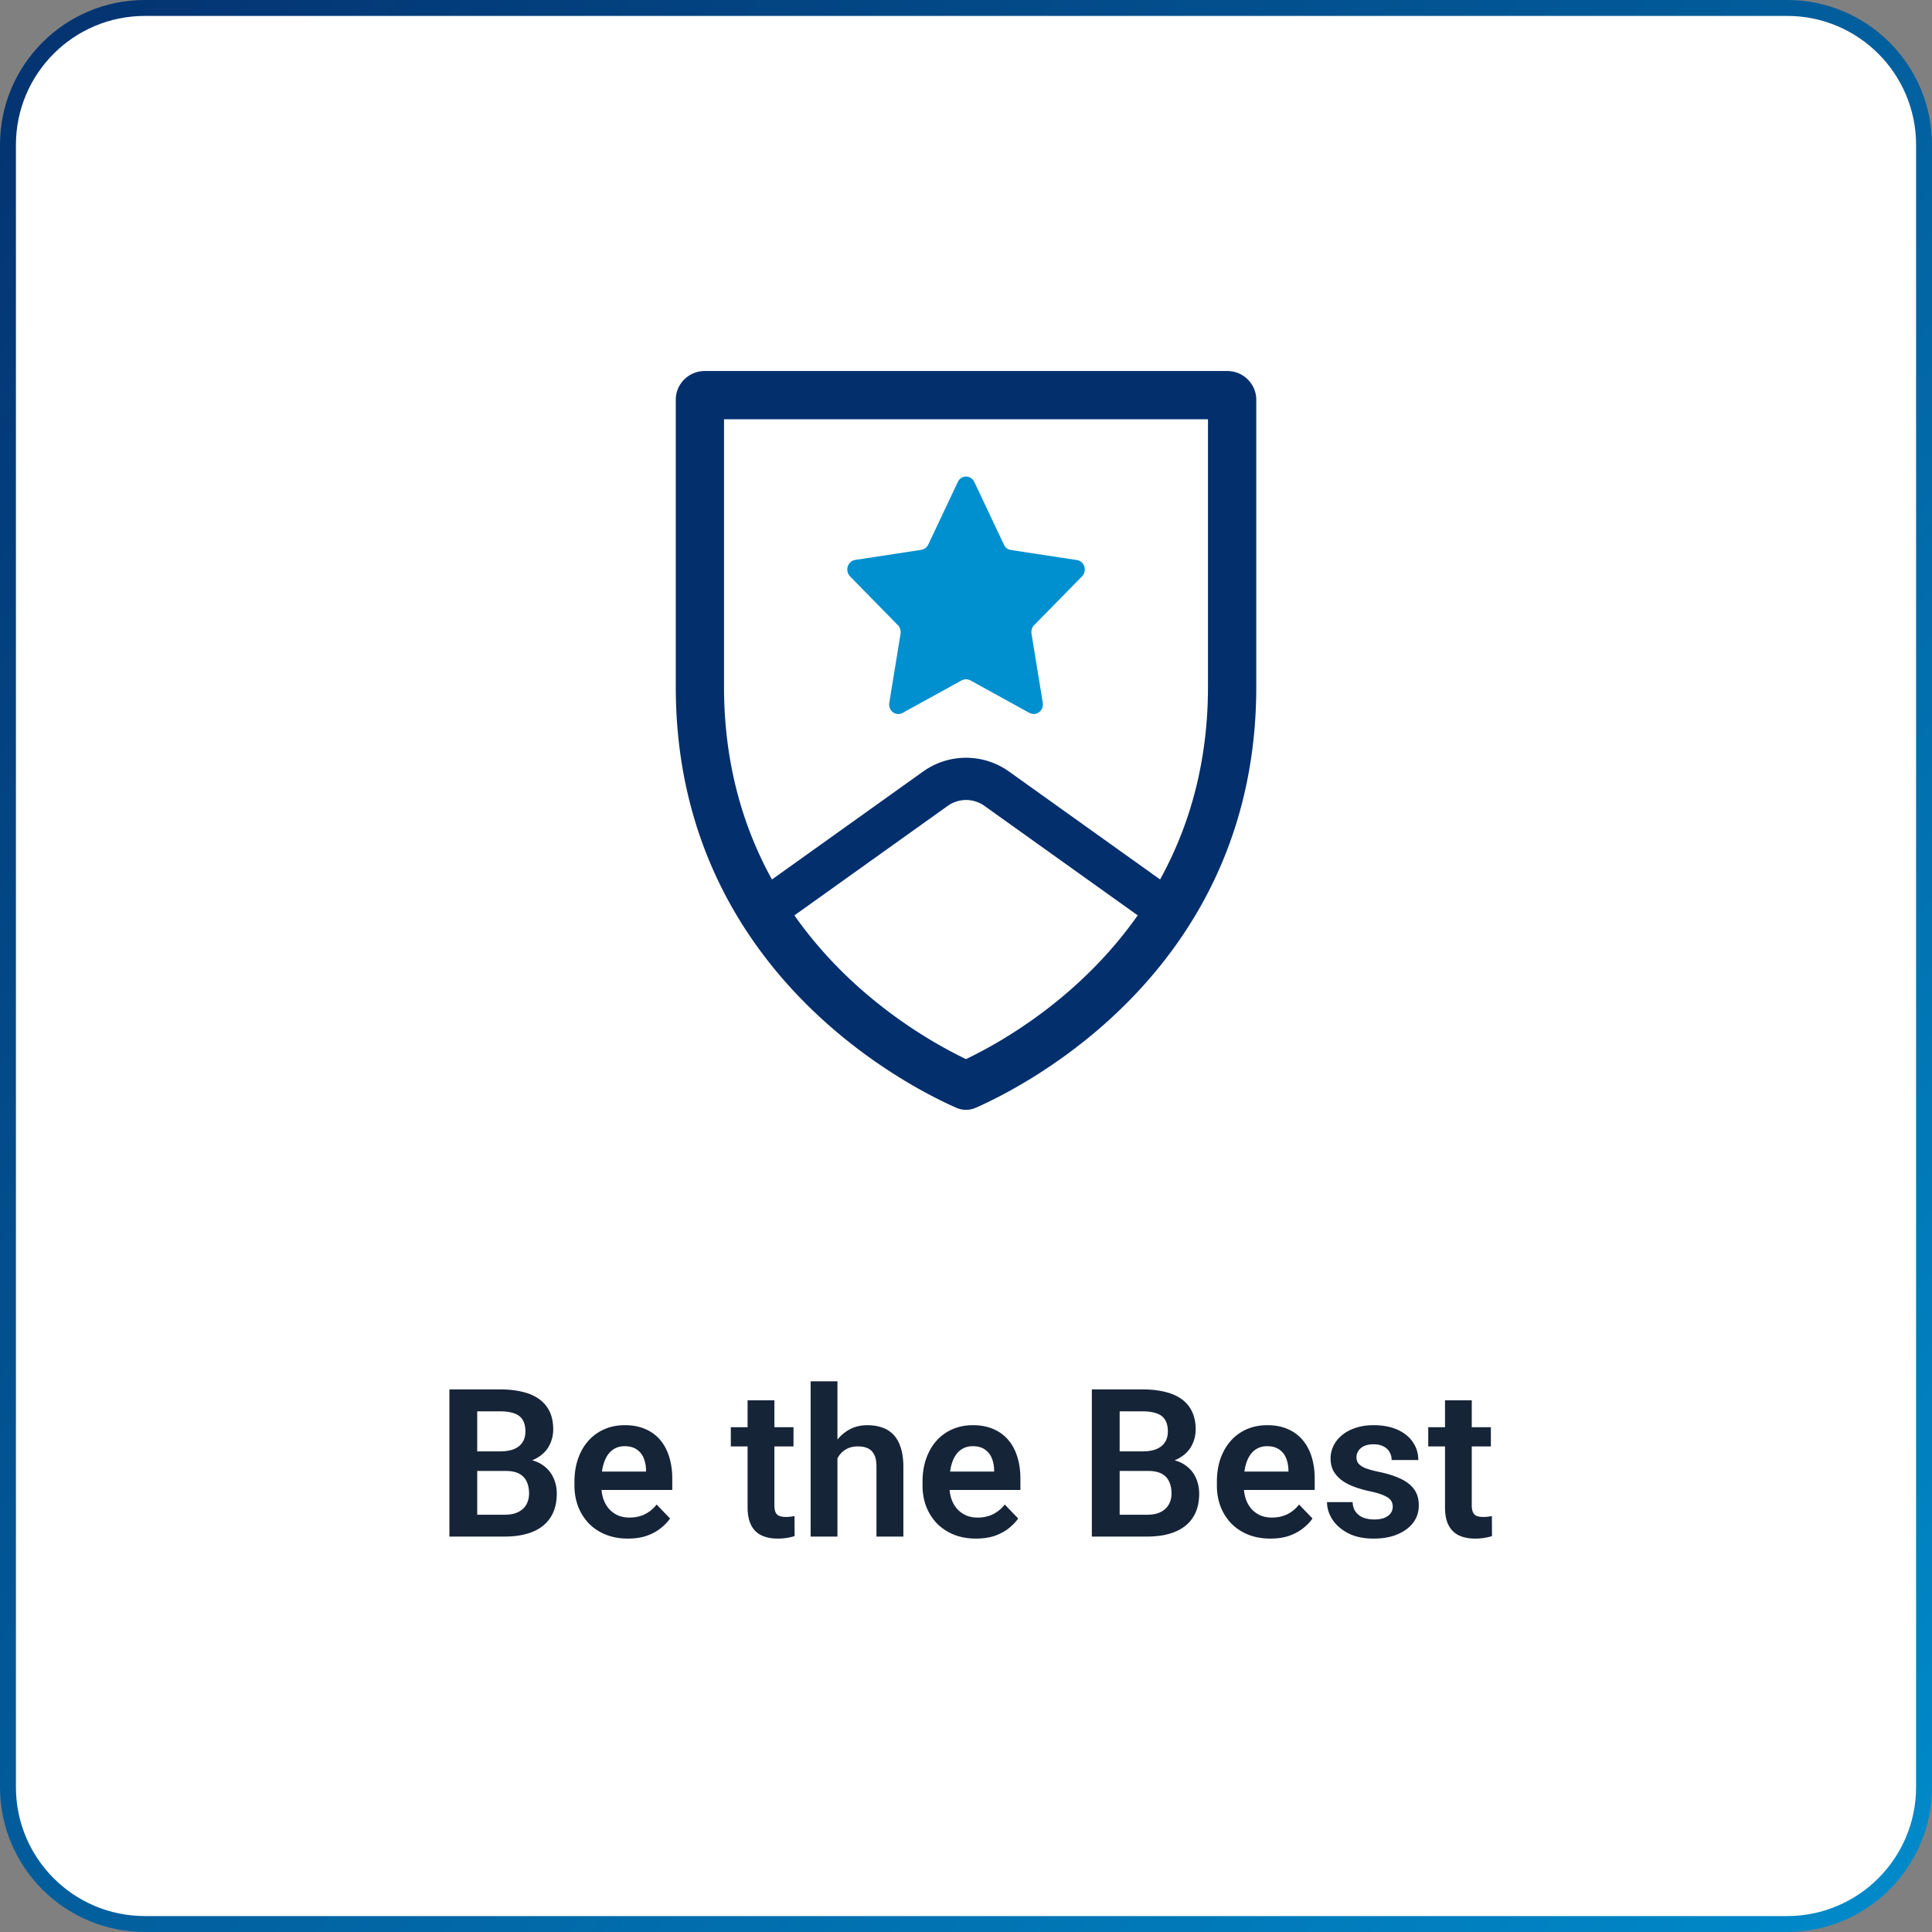
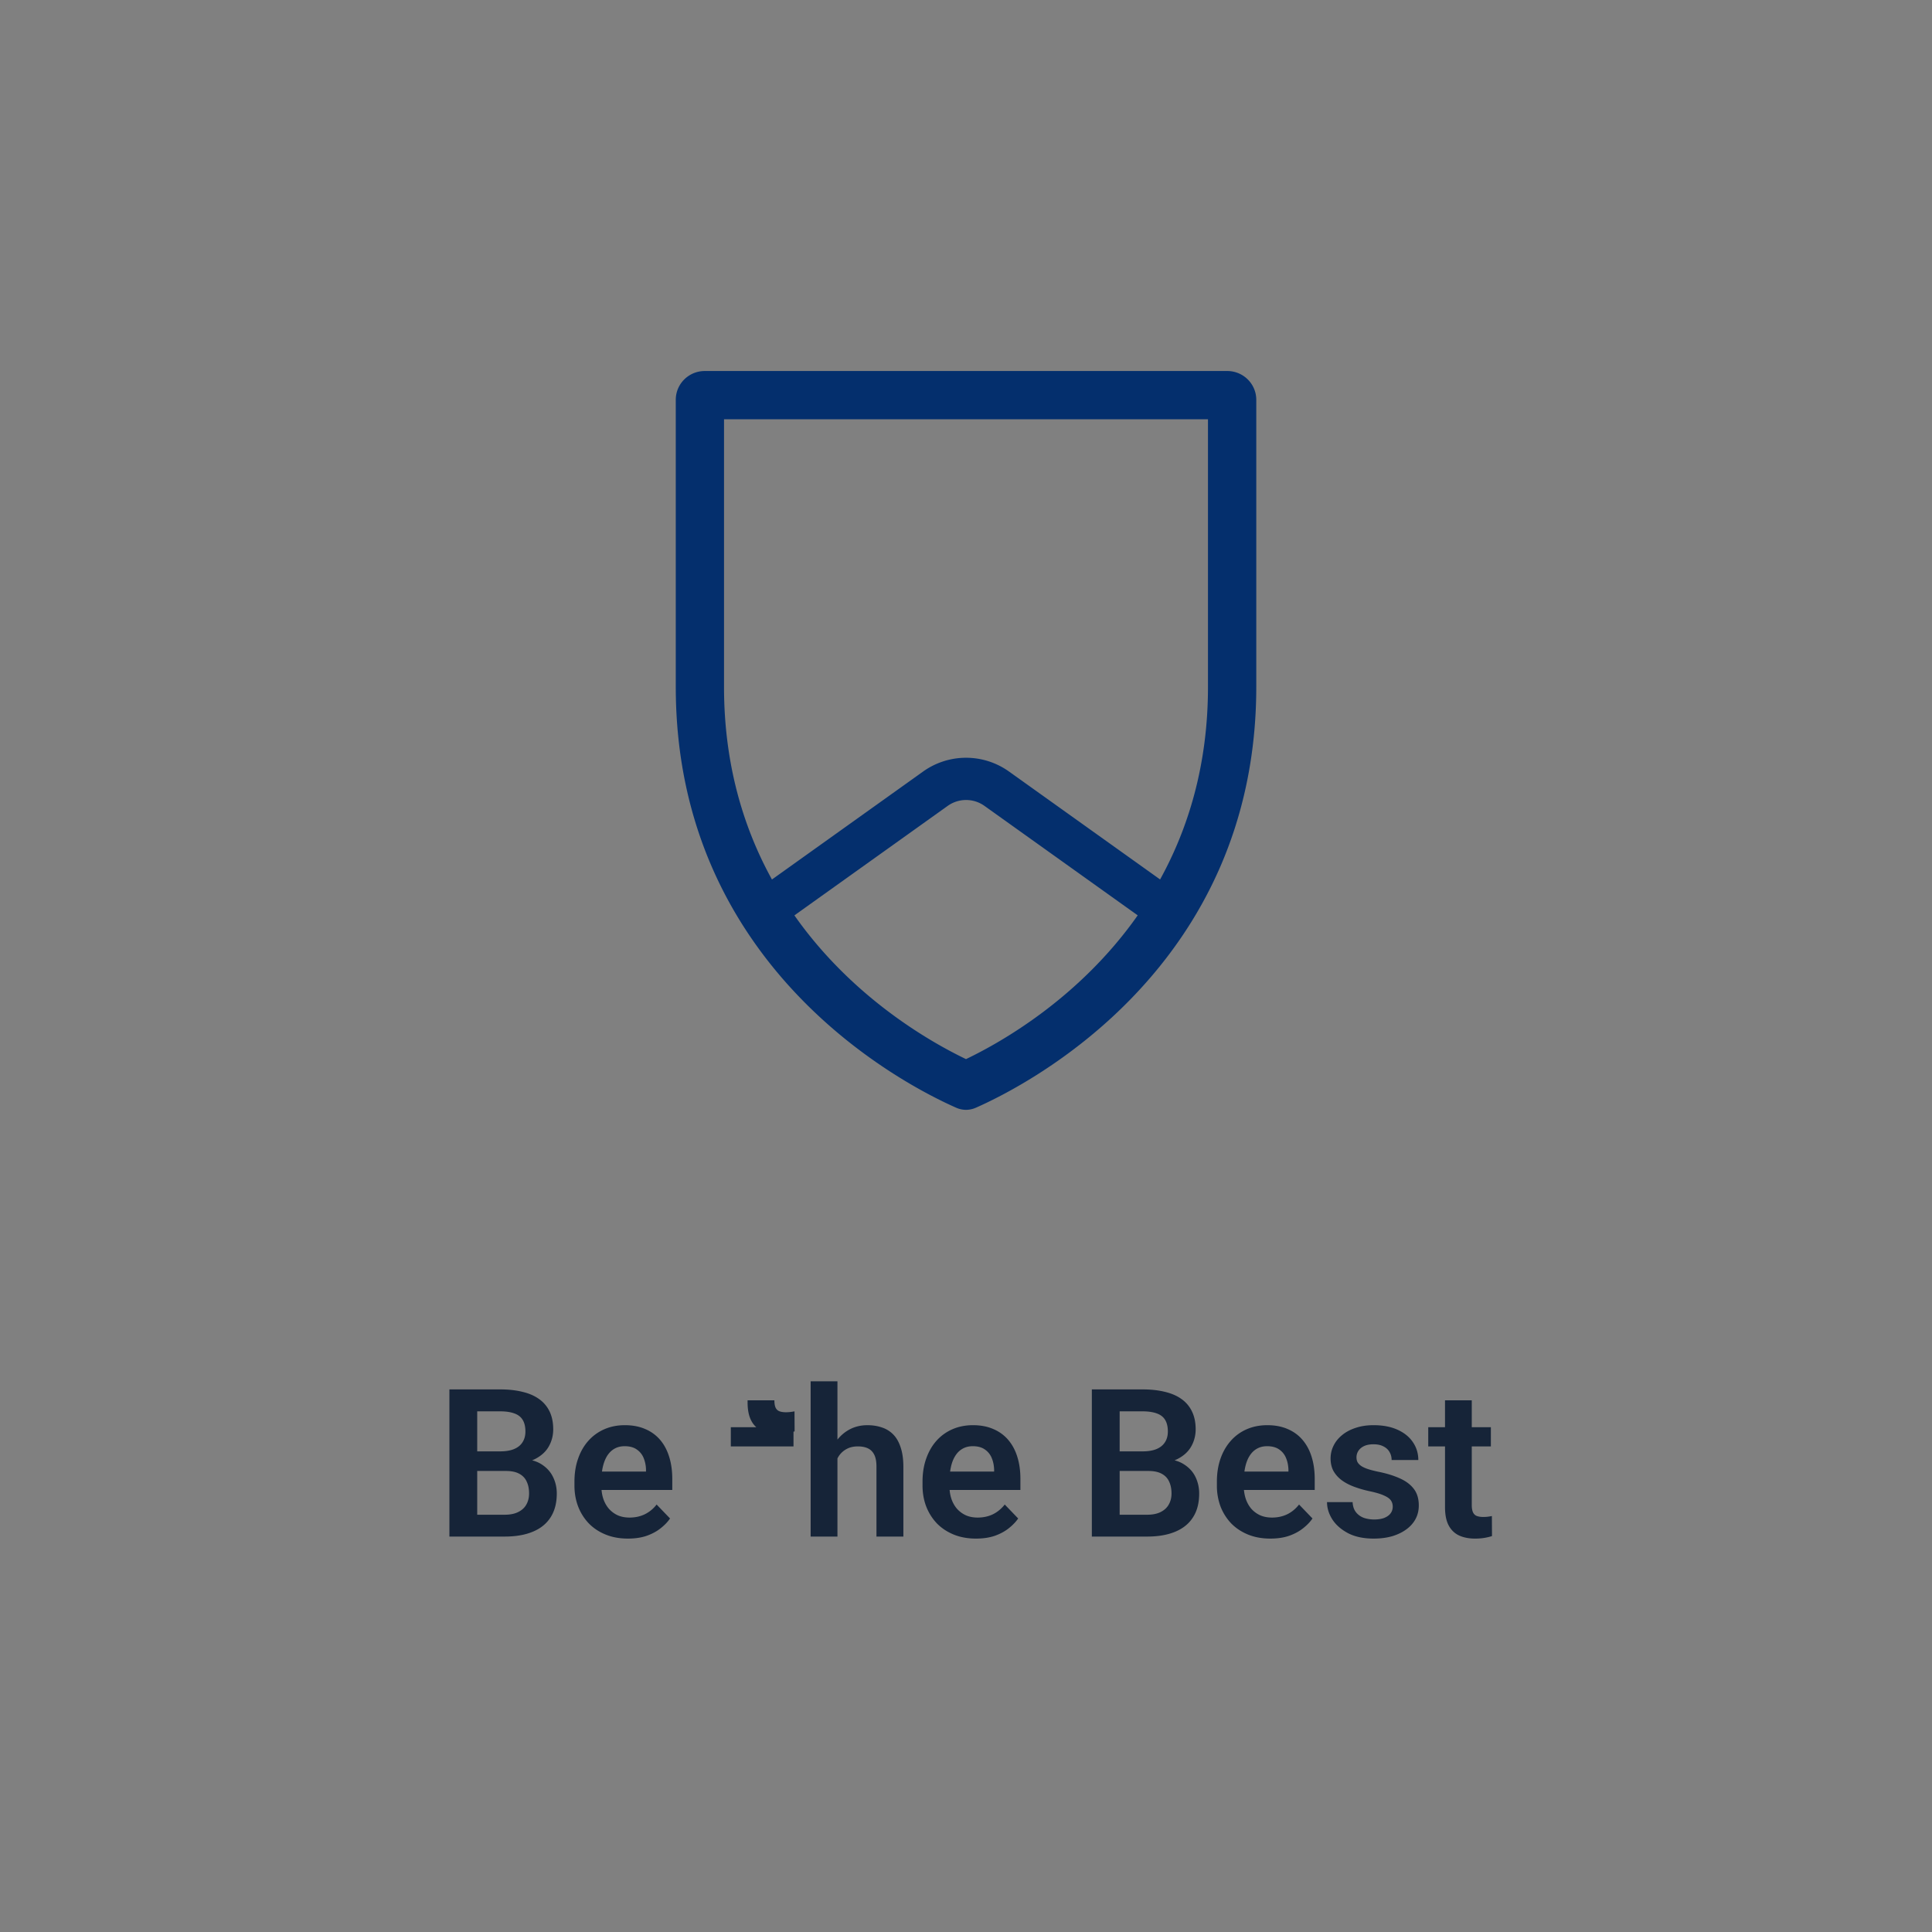
<svg xmlns="http://www.w3.org/2000/svg" width="364" height="364" fill="none" viewBox="0 0 364 364">
  <rect x="0" y="0" width="364" height="364" fill="#808080" stroke="none" />
-   <path fill="#fff" stroke="url(#paint0_linear_36_102)" stroke-width="3" d="M27.3 1.5h309.4c14.25 0 25.8 11.551 25.8 25.8v309.397c0 14.249-11.55 25.8-25.8 25.8H27.3c-14.25 0-25.8-11.551-25.8-25.8V27.3c0-14.249 11.55-25.8 25.8-25.8Z" />
  <path fill="#042f6d" fill-rule="evenodd" d="M227.59 78.995h-91.18v50.413c0 14.609 3.68 26.592 9.03 36.294l28.48-20.343a13.92 13.92 0 0 1 16.18 0l28.47 20.335c5.35-9.701 9.02-21.682 9.02-36.286zm-13.24 93.461-28.87-20.621a5.96 5.96 0 0 0-6.93 0l-28.88 20.629c10.88 15.481 25.58 23.838 32.33 27.078 6.76-3.235 21.46-11.596 32.35-27.086m-34.21 36.24c1.21.535 2.51.535 3.73 0 9.57-4.221 52.82-26.241 52.82-79.288v-54.08c0-3-2.45-5.428-5.47-5.428h-98.43c-3.03 0-5.47 2.427-5.47 5.427v54.081c0 53.047 43.24 75.059 52.82 79.288" clip-rule="evenodd" />
-   <path fill="#008fcf" d="m183.571 90.805 5.58 11.826c.25.526.72.905 1.31.993l12.45 1.898c.95.146 1.589 1.051 1.449 2.044-.06.38-.22.759-.5 1.022l-9.019 9.198c-.42.409-.58 1.023-.5 1.607l2.12 12.994c.17.993-.47 1.927-1.39 2.103-.4.058-.76 0-1.12-.176l-11.14-6.132a1.76 1.76 0 0 0-1.62 0l-11.13 6.132c-.84.468-1.9.146-2.35-.759-.16-.35-.25-.759-.16-1.168l2.12-12.994c.08-.584-.09-1.198-.51-1.607l-9.01-9.198c-.67-.701-.7-1.84 0-2.57.25-.292.61-.467.98-.525l12.44-1.898a1.8 1.8 0 0 0 1.32-.993l5.58-11.827c.42-.876 1.48-1.256 2.31-.788.34.175.59.438.76.788z" />
-   <path fill="#162438" d="M95.3 277.139h-7.08l-.04-3.694h6.07q1.56 0 2.61-.438c.7-.292 1.23-.718 1.58-1.276.37-.559.55-1.238.55-2.038q0-1.332-.51-2.171-.495-.838-1.56-1.218c-.71-.267-1.61-.4-2.71-.4h-4.3v23.594h-5.24v-27.727h9.54c1.58 0 2.98.153 4.21.457 1.25.292 2.3.749 3.16 1.371a6.05 6.05 0 0 1 1.97 2.343c.45.939.68 2.056.68 3.351 0 1.143-.27 2.197-.8 3.161-.52.953-1.33 1.727-2.42 2.324q-1.62.894-4.11 1.028zm-.23 12.359h-8.4l2.19-4.113h6.21c1.04 0 1.9-.172 2.57-.515q1.035-.513 1.53-1.409.51-.913.51-2.094c0-.864-.15-1.613-.46-2.248q-.435-.951-1.41-1.466c-.63-.343-1.47-.514-2.51-.514h-5.45l.04-3.694h6.93l1.2 1.428c1.6.013 2.9.33 3.91.952s1.76 1.422 2.24 2.399c.49.978.73 2.032.73 3.162 0 1.777-.39 3.269-1.16 4.475s-1.88 2.113-3.36 2.723q-2.19.914-5.31.914m23.23.381q-2.34 0-4.2-.762-1.875-.762-3.18-2.114a9.6 9.6 0 0 1-2-3.18q-.69-1.828-.69-3.923v-.761q0-2.38.69-4.323c.45-1.308 1.1-2.431 1.94-3.371a8.6 8.6 0 0 1 3.01-2.171c1.16-.508 2.45-.761 3.86-.761q2.19 0 3.87.742a7.5 7.5 0 0 1 2.8 2.057c.75.889 1.31 1.955 1.69 3.199q.57 1.848.57 4.094v2.114h-16.14v-3.466h11.19v-.381a6.2 6.2 0 0 0-.45-2.19 3.54 3.54 0 0 0-1.3-1.599c-.58-.406-1.34-.61-2.27-.61-.74 0-1.4.166-1.96.496-.54.317-1 .774-1.37 1.371-.35.584-.62 1.282-.8 2.094-.18.813-.26 1.714-.26 2.705v.761c0 .864.11 1.663.34 2.4q.36 1.104 1.05 1.923c.463.53 1.032.959 1.67 1.257q.99.438 2.25.438 1.575 0 2.85-.61a6.26 6.26 0 0 0 2.25-1.847l2.53 2.628c-.43.635-1.01 1.244-1.75 1.828-.72.584-1.6 1.06-2.63 1.429-1.02.355-2.21.533-3.56.533m31.2-20.986v3.619h-11.81v-3.619zm-8.65-5.065h5.05v19.728q0 .915.24 1.41.255.495.75.666c.33.114.72.172 1.18.172.33 0 .63-.019.91-.058.28-.038.52-.076.71-.114l.02 3.771c-.42.139-.9.254-1.43.342q-.78.134-1.77.134-1.695 0-2.97-.572a4.2 4.2 0 0 1-1.98-1.885c-.47-.876-.71-2.031-.71-3.466zm16.93-3.58v29.25h-5.05v-29.25zm-.8 18.205h-1.49c0-1.435.2-2.755.58-3.961s.92-2.253 1.61-3.142c.7-.901 1.53-1.6 2.5-2.095q1.47-.742 3.24-.742 1.515 0 2.76.438a5.2 5.2 0 0 1 2.15 1.352c.6.622 1.05 1.434 1.37 2.437.33.99.5 2.196.5 3.618v13.14h-5.07V276.32q0-1.428-.42-2.247-.42-.838-1.2-1.2c-.51-.241-1.13-.361-1.88-.361-.82 0-1.51.158-2.1.476-.58.304-1.06.73-1.45 1.276a6.4 6.4 0 0 0-.83 1.885 9.4 9.4 0 0 0-.27 2.304m26.91 11.426c-1.56 0-2.97-.254-4.21-.762q-1.86-.762-3.18-2.114a9.8 9.8 0 0 1-2-3.18q-.69-1.828-.69-3.923v-.761q0-2.38.69-4.323c.46-1.308 1.1-2.431 1.94-3.371a8.6 8.6 0 0 1 3.01-2.171q1.755-.761 3.87-.761c1.46 0 2.74.247 3.86.742a7.5 7.5 0 0 1 2.8 2.057c.75.889 1.32 1.955 1.7 3.199q.57 1.848.57 4.094v2.114H176.1v-3.466h11.2v-.381c-.03-.799-.18-1.529-.46-2.19a3.48 3.48 0 0 0-1.3-1.599c-.58-.406-1.33-.61-2.26-.61-.75 0-1.4.166-1.96.496-.55.317-1.01.774-1.37 1.371-.36.584-.63 1.282-.8 2.094a12.5 12.5 0 0 0-.27 2.705v.761c0 .864.11 1.663.34 2.4q.36 1.104 1.05 1.923.705.8 1.68 1.257c.66.292 1.4.438 2.24.438 1.06 0 2.01-.203 2.86-.61q1.29-.628 2.25-1.847l2.53 2.628c-.43.635-1.02 1.244-1.75 1.828s-1.6 1.06-2.63 1.429c-1.03.355-2.22.533-3.56.533m32.45-12.74h-7.09l-.04-3.694h6.08q1.56 0 2.61-.438c.7-.292 1.22-.718 1.58-1.276.37-.559.55-1.238.55-2.038q0-1.332-.51-2.171-.495-.838-1.56-1.218c-.72-.267-1.62-.4-2.71-.4h-4.3v23.594h-5.24v-27.727h9.54c1.58 0 2.98.153 4.21.457 1.24.292 2.3.749 3.16 1.371a6 6 0 0 1 1.96 2.343q.69 1.409.69 3.351c0 1.143-.27 2.197-.8 3.161-.52.953-1.33 1.727-2.42 2.324q-1.62.894-4.11 1.028zm-.23 12.359h-8.4l2.19-4.113h6.21c1.04 0 1.9-.172 2.57-.515.68-.342 1.19-.812 1.52-1.409.35-.609.52-1.307.52-2.094 0-.864-.16-1.613-.46-2.248q-.435-.951-1.41-1.466c-.63-.343-1.47-.514-2.51-.514h-5.45l.04-3.694h6.93l1.2 1.428q2.4.02 3.9.952 1.53.933 2.25 2.399.72 1.467.72 3.162c0 1.777-.38 3.269-1.16 4.475-.76 1.206-1.88 2.113-3.35 2.723q-2.19.914-5.31.914m23.23.381c-1.56 0-2.96-.254-4.21-.762q-1.86-.762-3.18-2.114a9.8 9.8 0 0 1-2-3.18 11.2 11.2 0 0 1-.68-3.923v-.761c0-1.587.23-3.028.68-4.323q.69-1.962 1.95-3.371a8.5 8.5 0 0 1 3-2.171q1.755-.761 3.87-.761 2.19 0 3.87.742c1.11.483 2.05 1.168 2.79 2.057.75.889 1.32 1.955 1.7 3.199q.57 1.848.57 4.094v2.114h-16.15v-3.466h11.2v-.381c-.03-.799-.18-1.529-.46-2.19a3.52 3.52 0 0 0-1.29-1.599c-.59-.406-1.34-.61-2.27-.61-.75 0-1.4.166-1.96.496-.55.317-1 .774-1.37 1.371-.36.584-.62 1.282-.8 2.094a12.5 12.5 0 0 0-.27 2.705v.761c0 .864.12 1.663.35 2.4a5.8 5.8 0 0 0 1.04 1.923q.705.8 1.68 1.257.99.438 2.25.438 1.575 0 2.85-.61c.87-.419 1.61-1.034 2.25-1.847l2.53 2.628c-.43.635-1.01 1.244-1.75 1.828-.72.584-1.6 1.06-2.63 1.429-1.03.355-2.21.533-3.56.533m23.06-6.018c0-.431-.11-.819-.34-1.161s-.66-.654-1.3-.934c-.62-.292-1.53-.565-2.74-.818a20.6 20.6 0 0 1-2.95-.857c-.9-.343-1.68-.756-2.32-1.238a5.65 5.65 0 0 1-1.53-1.733c-.35-.673-.53-1.447-.53-2.323 0-.851.18-1.651.55-2.4.37-.761.9-1.428 1.6-1.999q1.05-.876 2.55-1.371 1.515-.514 3.39-.514c1.76 0 3.26.285 4.52.856q1.905.858 2.91 2.362c.67.99 1.01 2.107 1.01 3.351h-5.03c0-.546-.12-1.041-.38-1.485-.24-.444-.61-.8-1.12-1.066-.51-.28-1.15-.419-1.93-.419q-1.035 0-1.77.342c-.47.229-.82.527-1.06.895a2.2 2.2 0 0 0-.36 1.219c0 .33.06.629.19.895q.21.381.66.705c.31.216.72.412 1.24.59.53.178 1.19.349 1.96.514q2.31.457 4.02 1.219c1.15.495 2.06 1.155 2.7 1.981.65.825.97 1.878.97 3.161 0 .914-.19 1.752-.59 2.513q-.585 1.124-1.71 1.962c-.75.558-1.64.996-2.68 1.314-1.05.304-2.22.457-3.53.457q-2.835 0-4.8-1.01-1.95-1.028-2.97-2.589c-.67-1.054-1.01-2.146-1.01-3.276h4.82c.04.8.26 1.441.65 1.924s.89.831 1.48 1.047c.61.203 1.26.305 1.93.305q1.14 0 1.92-.305c.52-.216.92-.502 1.18-.857.27-.368.4-.787.4-1.257m18.49-14.968v3.619h-11.8v-3.619zm-8.64-5.065h5.04v19.728c0 .61.09 1.08.25 1.41.17.33.41.552.74.666s.73.172 1.18.172c.33 0 .64-.019.92-.058.28-.038.51-.076.7-.114l.02 3.771c-.42.139-.89.254-1.43.342q-.78.134-1.77.134-1.695 0-2.97-.572-1.275-.59-1.98-1.885c-.47-.876-.7-2.031-.7-3.466z" />
+   <path fill="#162438" d="M95.3 277.139h-7.08l-.04-3.694h6.07q1.56 0 2.61-.438c.7-.292 1.23-.718 1.58-1.276.37-.559.55-1.238.55-2.038q0-1.332-.51-2.171-.495-.838-1.56-1.218c-.71-.267-1.61-.4-2.71-.4h-4.3v23.594h-5.24v-27.727h9.54c1.58 0 2.98.153 4.21.457 1.25.292 2.3.749 3.16 1.371a6.05 6.05 0 0 1 1.97 2.343c.45.939.68 2.056.68 3.351 0 1.143-.27 2.197-.8 3.161-.52.953-1.33 1.727-2.42 2.324q-1.62.894-4.11 1.028zm-.23 12.359h-8.4l2.19-4.113h6.21c1.04 0 1.9-.172 2.57-.515q1.035-.513 1.53-1.409.51-.913.51-2.094c0-.864-.15-1.613-.46-2.248q-.435-.951-1.41-1.466c-.63-.343-1.47-.514-2.51-.514h-5.45l.04-3.694h6.93l1.2 1.428c1.6.013 2.9.33 3.91.952s1.76 1.422 2.24 2.399c.49.978.73 2.032.73 3.162 0 1.777-.39 3.269-1.16 4.475s-1.88 2.113-3.36 2.723q-2.19.914-5.31.914m23.23.381q-2.34 0-4.2-.762-1.875-.762-3.18-2.114a9.6 9.6 0 0 1-2-3.18q-.69-1.828-.69-3.923v-.761q0-2.38.69-4.323c.45-1.308 1.1-2.431 1.94-3.371a8.6 8.6 0 0 1 3.01-2.171c1.16-.508 2.45-.761 3.86-.761q2.19 0 3.87.742a7.5 7.5 0 0 1 2.8 2.057c.75.889 1.31 1.955 1.69 3.199q.57 1.848.57 4.094v2.114h-16.14v-3.466h11.19v-.381a6.2 6.2 0 0 0-.45-2.19 3.54 3.54 0 0 0-1.3-1.599c-.58-.406-1.34-.61-2.27-.61-.74 0-1.4.166-1.96.496-.54.317-1 .774-1.37 1.371-.35.584-.62 1.282-.8 2.094-.18.813-.26 1.714-.26 2.705v.761c0 .864.11 1.663.34 2.4q.36 1.104 1.05 1.923c.463.53 1.032.959 1.67 1.257q.99.438 2.25.438 1.575 0 2.85-.61a6.26 6.26 0 0 0 2.25-1.847l2.53 2.628c-.43.635-1.01 1.244-1.75 1.828-.72.584-1.6 1.06-2.63 1.429-1.02.355-2.21.533-3.56.533m31.2-20.986v3.619h-11.81v-3.619zm-8.65-5.065h5.05q0 .915.24 1.41.255.495.75.666c.33.114.72.172 1.18.172.33 0 .63-.019.91-.058.28-.038.52-.076.71-.114l.02 3.771c-.42.139-.9.254-1.43.342q-.78.134-1.77.134-1.695 0-2.97-.572a4.2 4.2 0 0 1-1.98-1.885c-.47-.876-.71-2.031-.71-3.466zm16.93-3.58v29.25h-5.05v-29.25zm-.8 18.205h-1.49c0-1.435.2-2.755.58-3.961s.92-2.253 1.61-3.142c.7-.901 1.53-1.6 2.5-2.095q1.47-.742 3.24-.742 1.515 0 2.76.438a5.2 5.2 0 0 1 2.15 1.352c.6.622 1.05 1.434 1.37 2.437.33.99.5 2.196.5 3.618v13.14h-5.07V276.32q0-1.428-.42-2.247-.42-.838-1.2-1.2c-.51-.241-1.13-.361-1.88-.361-.82 0-1.51.158-2.1.476-.58.304-1.06.73-1.45 1.276a6.4 6.4 0 0 0-.83 1.885 9.4 9.4 0 0 0-.27 2.304m26.91 11.426c-1.56 0-2.97-.254-4.21-.762q-1.86-.762-3.18-2.114a9.8 9.8 0 0 1-2-3.18q-.69-1.828-.69-3.923v-.761q0-2.38.69-4.323c.46-1.308 1.1-2.431 1.94-3.371a8.6 8.6 0 0 1 3.01-2.171q1.755-.761 3.87-.761c1.46 0 2.74.247 3.86.742a7.5 7.5 0 0 1 2.8 2.057c.75.889 1.32 1.955 1.7 3.199q.57 1.848.57 4.094v2.114H176.1v-3.466h11.2v-.381c-.03-.799-.18-1.529-.46-2.19a3.48 3.48 0 0 0-1.3-1.599c-.58-.406-1.33-.61-2.26-.61-.75 0-1.4.166-1.96.496-.55.317-1.01.774-1.37 1.371-.36.584-.63 1.282-.8 2.094a12.5 12.5 0 0 0-.27 2.705v.761c0 .864.11 1.663.34 2.4q.36 1.104 1.05 1.923.705.8 1.68 1.257c.66.292 1.4.438 2.24.438 1.06 0 2.01-.203 2.86-.61q1.29-.628 2.25-1.847l2.53 2.628c-.43.635-1.02 1.244-1.75 1.828s-1.6 1.06-2.63 1.429c-1.03.355-2.22.533-3.56.533m32.45-12.74h-7.09l-.04-3.694h6.08q1.56 0 2.61-.438c.7-.292 1.22-.718 1.58-1.276.37-.559.55-1.238.55-2.038q0-1.332-.51-2.171-.495-.838-1.56-1.218c-.72-.267-1.62-.4-2.71-.4h-4.3v23.594h-5.24v-27.727h9.54c1.58 0 2.98.153 4.21.457 1.24.292 2.3.749 3.16 1.371a6 6 0 0 1 1.96 2.343q.69 1.409.69 3.351c0 1.143-.27 2.197-.8 3.161-.52.953-1.33 1.727-2.42 2.324q-1.62.894-4.11 1.028zm-.23 12.359h-8.4l2.19-4.113h6.21c1.04 0 1.9-.172 2.57-.515.68-.342 1.19-.812 1.52-1.409.35-.609.52-1.307.52-2.094 0-.864-.16-1.613-.46-2.248q-.435-.951-1.41-1.466c-.63-.343-1.47-.514-2.51-.514h-5.45l.04-3.694h6.93l1.2 1.428q2.4.02 3.9.952 1.53.933 2.25 2.399.72 1.467.72 3.162c0 1.777-.38 3.269-1.16 4.475-.76 1.206-1.88 2.113-3.35 2.723q-2.19.914-5.31.914m23.23.381c-1.56 0-2.96-.254-4.21-.762q-1.86-.762-3.18-2.114a9.8 9.8 0 0 1-2-3.18 11.2 11.2 0 0 1-.68-3.923v-.761c0-1.587.23-3.028.68-4.323q.69-1.962 1.95-3.371a8.5 8.5 0 0 1 3-2.171q1.755-.761 3.87-.761 2.19 0 3.87.742c1.11.483 2.05 1.168 2.79 2.057.75.889 1.32 1.955 1.7 3.199q.57 1.848.57 4.094v2.114h-16.15v-3.466h11.2v-.381c-.03-.799-.18-1.529-.46-2.19a3.52 3.52 0 0 0-1.29-1.599c-.59-.406-1.34-.61-2.27-.61-.75 0-1.4.166-1.96.496-.55.317-1 .774-1.37 1.371-.36.584-.62 1.282-.8 2.094a12.5 12.5 0 0 0-.27 2.705v.761c0 .864.12 1.663.35 2.4a5.8 5.8 0 0 0 1.04 1.923q.705.8 1.68 1.257.99.438 2.25.438 1.575 0 2.85-.61c.87-.419 1.61-1.034 2.25-1.847l2.53 2.628c-.43.635-1.01 1.244-1.75 1.828-.72.584-1.6 1.06-2.63 1.429-1.03.355-2.21.533-3.56.533m23.06-6.018c0-.431-.11-.819-.34-1.161s-.66-.654-1.3-.934c-.62-.292-1.53-.565-2.74-.818a20.6 20.6 0 0 1-2.95-.857c-.9-.343-1.68-.756-2.32-1.238a5.65 5.65 0 0 1-1.53-1.733c-.35-.673-.53-1.447-.53-2.323 0-.851.18-1.651.55-2.4.37-.761.9-1.428 1.6-1.999q1.05-.876 2.55-1.371 1.515-.514 3.39-.514c1.76 0 3.26.285 4.52.856q1.905.858 2.91 2.362c.67.99 1.01 2.107 1.01 3.351h-5.03c0-.546-.12-1.041-.38-1.485-.24-.444-.61-.8-1.12-1.066-.51-.28-1.15-.419-1.93-.419q-1.035 0-1.77.342c-.47.229-.82.527-1.06.895a2.2 2.2 0 0 0-.36 1.219c0 .33.06.629.19.895q.21.381.66.705c.31.216.72.412 1.24.59.53.178 1.19.349 1.96.514q2.31.457 4.02 1.219c1.15.495 2.06 1.155 2.7 1.981.65.825.97 1.878.97 3.161 0 .914-.19 1.752-.59 2.513q-.585 1.124-1.71 1.962c-.75.558-1.64.996-2.68 1.314-1.05.304-2.22.457-3.53.457q-2.835 0-4.8-1.01-1.95-1.028-2.97-2.589c-.67-1.054-1.01-2.146-1.01-3.276h4.82c.04.8.26 1.441.65 1.924s.89.831 1.48 1.047c.61.203 1.26.305 1.93.305q1.14 0 1.92-.305c.52-.216.92-.502 1.18-.857.27-.368.4-.787.4-1.257m18.49-14.968v3.619h-11.8v-3.619zm-8.64-5.065h5.04v19.728c0 .61.09 1.08.25 1.41.17.33.41.552.74.666s.73.172 1.18.172c.33 0 .64-.019.92-.058.28-.038.51-.076.7-.114l.02 3.771c-.42.139-.89.254-1.43.342q-.78.134-1.77.134-1.695 0-2.97-.572-1.275-.59-1.98-1.885c-.47-.876-.7-2.031-.7-3.466z" />
  <defs>
    <linearGradient id="paint0_linear_36_102" x1="-20.79" x2="380.71" y1=".296" y2="382.296" gradientUnits="userSpaceOnUse">
      <stop stop-color="#042f6d" />
      <stop offset="1" stop-color="#008fcf" />
    </linearGradient>
  </defs>
</svg>